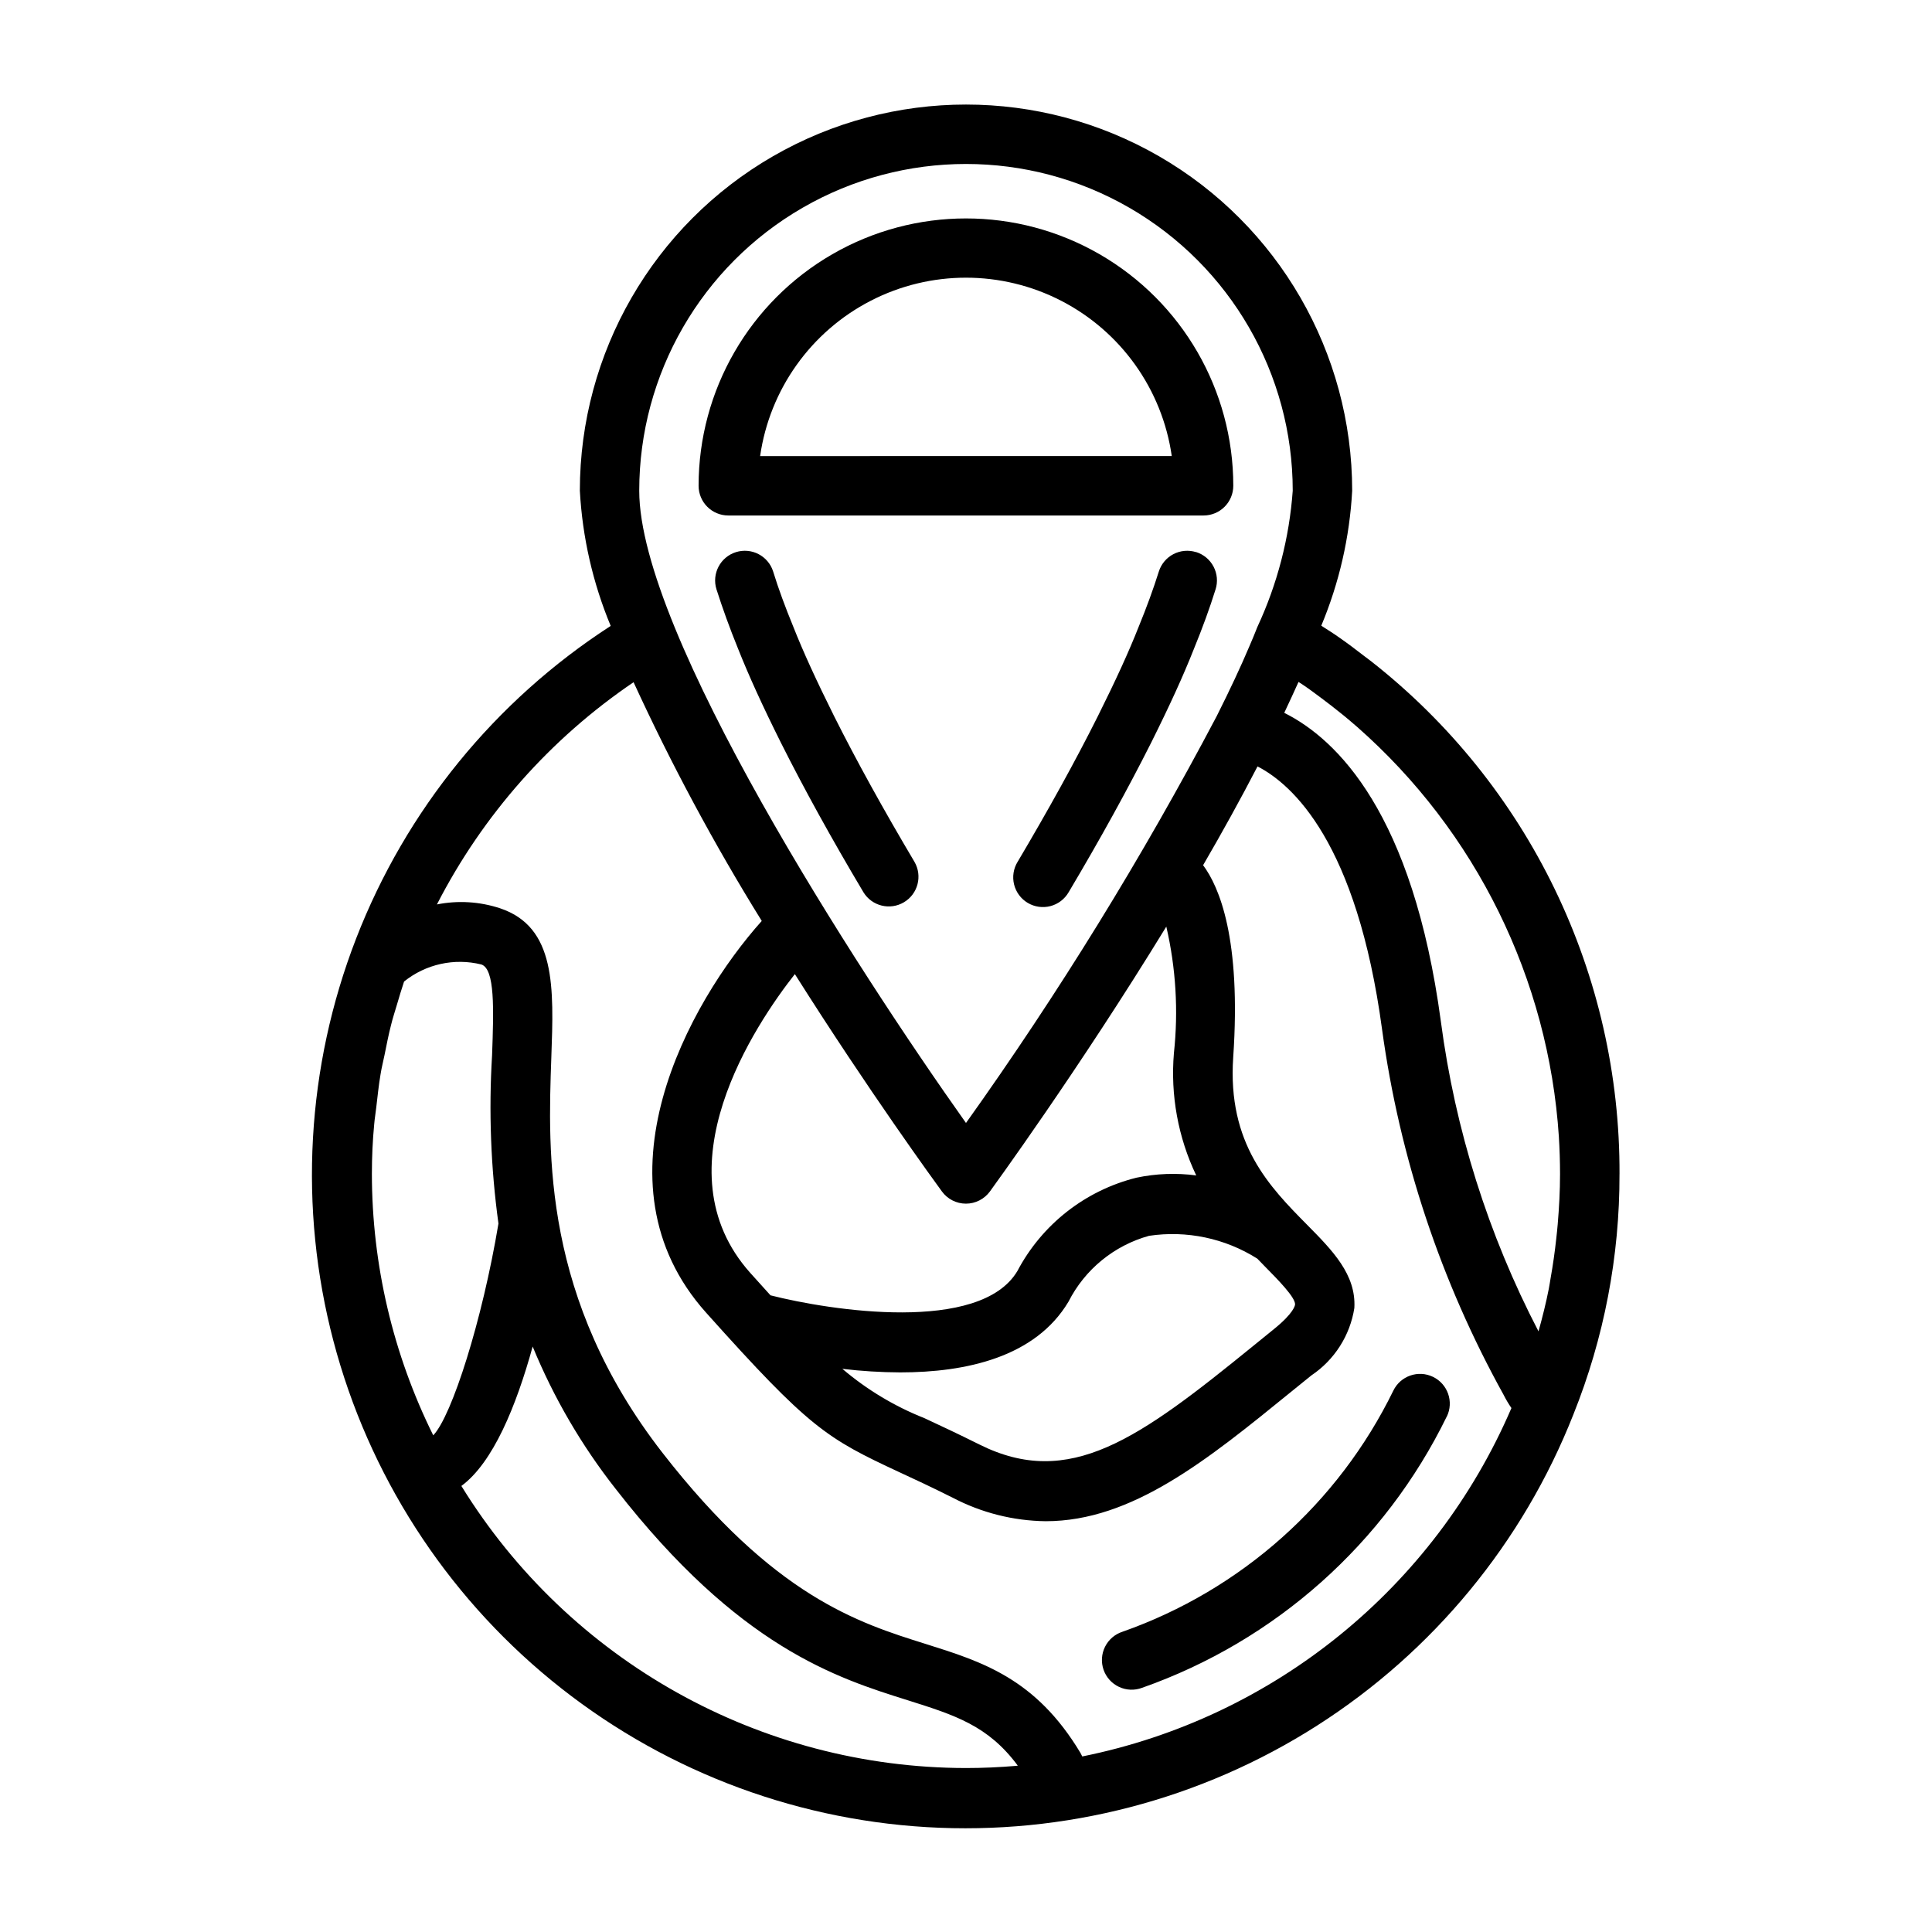
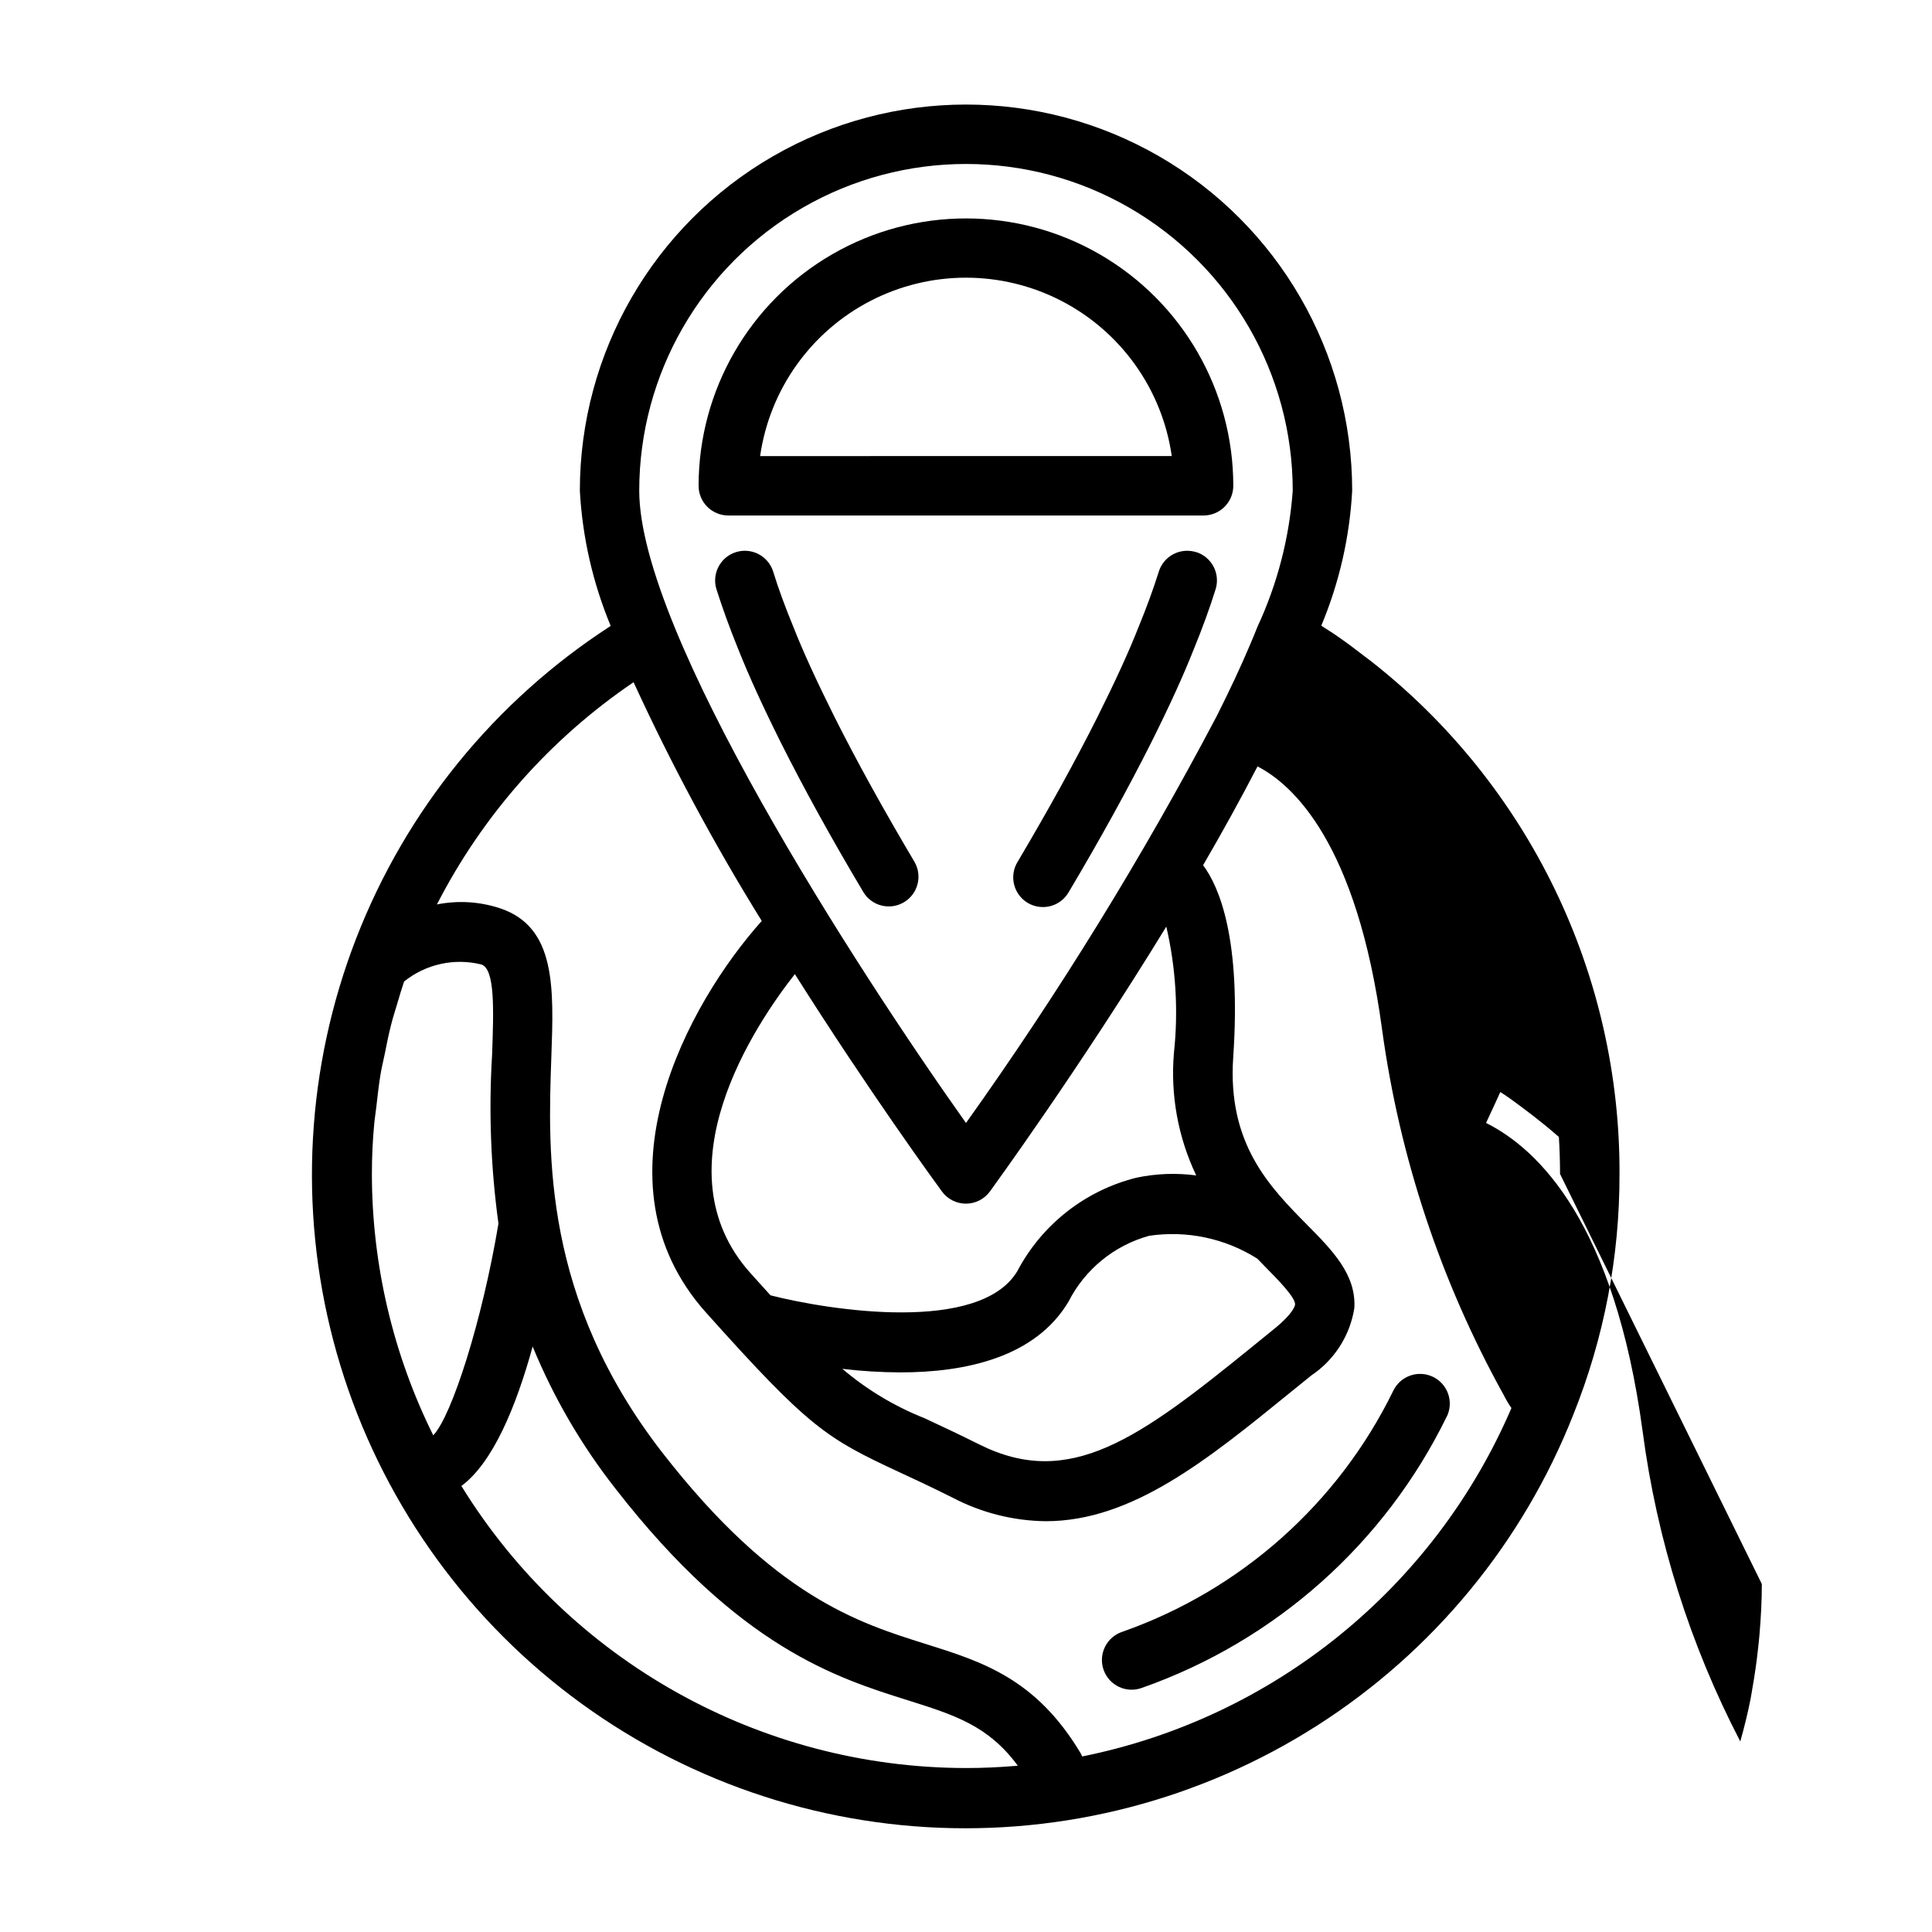
<svg xmlns="http://www.w3.org/2000/svg" fill="#000000" width="800px" height="800px" version="1.1" viewBox="144 144 512 512">
-   <path d="m527.41 519.39c-16.422 33.641-45.43 59.469-80.742 71.895-1.984 0.746-4.188 0.664-6.109-0.238-1.926-0.898-3.402-2.535-4.102-4.539-0.695-2.004-0.555-4.203 0.391-6.102 0.945-1.898 2.621-3.336 4.641-3.984 31.383-11.047 57.16-33.996 71.762-63.891 1.898-3.91 6.613-5.543 10.523-3.644 3.914 1.902 5.547 6.613 3.644 10.527zm-66.457-229.07 0.004-0.004c-1.996-0.621-4.156-0.426-6.004 0.543-1.852 0.969-3.238 2.637-3.859 4.629-1.41 4.496-3.195 9.398-5.352 14.656-2.629 6.676-6.07 14.168-10.816 23.688-5.879 11.738-13.035 24.695-21.254 38.574h-0.004c-1.098 1.797-1.43 3.957-0.922 6 0.508 2.039 1.809 3.793 3.617 4.871 1.809 1.074 3.973 1.379 6.008 0.852 2.035-0.531 3.777-1.855 4.828-3.676 8.43-14.168 15.742-27.473 21.828-39.551 4.953-9.91 8.566-17.84 11.336-24.852 2.289-5.582 4.234-10.91 5.769-15.848h0.004c0.637-2 0.445-4.172-0.527-6.035-0.973-1.859-2.648-3.254-4.652-3.875zm112.23 164.78c0.059 21.844-4.094 43.492-12.227 63.766-13.391 33.957-37.172 62.816-67.945 82.453-30.773 19.637-66.965 29.047-103.4 26.891-36.441-2.16-71.27-15.777-99.508-38.91-28.238-23.133-48.445-54.598-57.734-89.898-9.289-35.305-7.188-72.641 6.008-106.68 13.195-34.035 36.809-63.031 67.465-82.848-4.738-11.395-7.504-23.512-8.176-35.832 0-36.562 19.504-70.348 51.168-88.625 31.66-18.281 70.672-18.281 102.34 0 31.66 18.277 51.168 52.062 51.168 88.625-0.664 12.305-3.434 24.402-8.188 35.77l0.301 0.195c1.574 1.008 3.148 2 4.621 3.055 2.164 1.504 4.25 3.086 6.297 4.676 0.715 0.551 1.457 1.07 2.156 1.629v0.004c20.539 16.145 37.125 36.762 48.504 60.281s17.246 49.32 17.156 75.445zm-259.78-181.05c0 37.676 57.535 126.6 86.594 167.55 24.539-34.395 46.734-70.41 66.43-107.79 3.559-7.086 6.383-13.129 8.66-18.508 0.789-1.785 1.48-3.512 2.141-5.18v0.004c5.285-11.359 8.457-23.586 9.359-36.078 0-30.938-16.504-59.523-43.297-74.992-26.789-15.469-59.801-15.469-86.59 0-26.793 15.469-43.297 44.055-43.297 74.992zm147.61 181.45c-4.812-10.09-6.856-21.277-5.914-32.418 1.207-11.207 0.527-22.535-2.016-33.52-23.324 38.109-46.445 69.754-46.75 70.195-1.484 2.027-3.844 3.223-6.352 3.223-2.512 0-4.871-1.195-6.356-3.223-1.66-2.273-19.285-26.441-38.98-57.609-10.375 13.195-36.414 51.688-11.809 79.191 1.914 2.141 3.676 4.086 5.352 5.934 15.918 4.055 55.52 10.148 65.41-6.406v0.004c6.519-12.379 18.008-21.391 31.582-24.773 5.203-1.098 10.559-1.301 15.832-0.598zm-12.508 16.004c-9.25 2.562-16.996 8.895-21.344 17.453-8.77 14.711-27.117 18.742-44.609 18.742-5.121-0.023-10.234-0.336-15.32-0.945 6.484 5.519 13.828 9.934 21.742 13.07 3.992 1.867 8.699 4.047 14.523 6.957 23.938 11.988 42.297-1.441 72.676-26.145l5.449-4.426c5.305-4.281 5.566-6.297 5.582-6.512 0.102-1.875-4.59-6.621-8.016-10.094l-2.008-2.07v0.008c-8.527-5.387-18.703-7.527-28.676-6.039zm-189.69 52.875c4.953-5.18 12.996-30.465 17.277-56.113l0.004 0.004c-2.031-14.793-2.598-29.75-1.691-44.652 0.441-12.242 0.789-22.828-2.852-24.027v0.004c-7.152-1.77-14.723-0.098-20.469 4.519-0.684 2.031-1.289 4.086-1.898 6.148-0.535 1.812-1.133 3.621-1.574 5.449-0.668 2.598-1.172 5.227-1.707 7.871-0.348 1.707-0.789 3.402-1.055 5.117-0.504 2.938-0.789 5.894-1.148 8.855-0.156 1.434-0.41 2.859-0.527 4.289-0.426 4.391-0.621 8.824-0.621 13.262 0.02 24.035 5.586 47.742 16.262 69.273zm154.91 87.539c-7.871-10.629-16.664-13.383-29.125-17.32-18.895-5.926-44.801-14.059-77.398-55.969-9.059-11.516-16.477-24.234-22.043-37.785-4.375 15.879-10.523 30.797-18.895 36.953l0.004-0.004c28.609 46.406 79.207 74.688 133.72 74.754 4.465 0 8.902-0.203 13.289-0.574 0.156-0.008 0.297-0.039 0.445-0.055zm130.82-94.766c-0.77-1.117-1.461-2.285-2.07-3.5-16.637-30.004-27.559-62.836-32.211-96.828-6.676-49.539-23.727-64.938-33.008-69.715-4.519 8.707-9.375 17.508-14.422 26.176 4.25 5.707 10.133 19.414 7.981 50.895-1.574 22.977 9.668 34.363 19.578 44.398 6.699 6.777 13.027 13.18 12.523 22.043l0.004-0.004c-1.133 7.289-5.266 13.77-11.391 17.879l-5.414 4.383c-22.191 18.051-42.125 34.258-64.992 34.258-8.598-0.105-17.043-2.242-24.656-6.234-5.668-2.832-10.234-4.969-14.168-6.777-19.27-8.973-23.773-11.637-51.168-42.25-31.07-34.684-4.512-82.324 14.746-103.82h-0.004c-12.625-20.363-23.969-41.492-33.969-63.266-22.039 14.945-39.961 35.195-52.113 58.891 5.566-1.109 11.324-0.758 16.715 1.016 14.84 4.953 14.273 20.973 13.602 39.527-0.906 25.473-2.281 63.969 29.48 104.81 29.582 38.031 51.82 45.012 69.691 50.617 15.035 4.723 29.223 9.172 41.051 28.883 0.195 0.316 0.293 0.629 0.48 0.945v-0.004c50.773-10.227 93.285-44.734 113.73-92.316zm12.879-62.047c0-3.281-0.109-6.551-0.309-9.801h0.004c-2.738-41.875-21.969-80.961-53.477-108.68l-0.465-0.395c-2.031-1.777-4.133-3.488-6.297-5.164-0.875-0.684-1.762-1.348-2.652-2.016-1.574-1.172-3.148-2.363-4.762-3.449-0.441-0.301-0.898-0.582-1.348-0.883-0.148 0.34-0.34 0.723-0.488 1.07-0.852 1.891-1.77 3.883-2.746 5.945-0.195 0.41-0.348 0.789-0.543 1.18 14.035 7.008 34.086 26.688 41.5 81.781v0.004c3.781 28.676 12.535 56.469 25.875 82.129 1.039-3.731 1.984-7.484 2.731-11.297 0.188-0.922 0.309-1.859 0.473-2.777 0.629-3.504 1.125-7.039 1.512-10.598 0.133-1.227 0.27-2.449 0.371-3.676 0.371-4.43 0.621-8.879 0.621-13.375zm-192.36-121.28c-4.723-9.492-8.188-17.02-10.855-23.789-2.117-5.164-3.938-10.066-5.312-14.562v-0.004c-1.305-4.148-5.727-6.453-9.871-5.148-4.148 1.305-6.453 5.727-5.148 9.871 1.574 4.938 3.481 10.234 5.723 15.742 2.816 7.086 6.43 15.043 11.383 24.961 6.055 12.066 13.383 25.371 21.828 39.543v0.004c2.246 3.68 7.035 4.867 10.742 2.664 3.707-2.203 4.949-6.981 2.789-10.711-8.242-13.887-15.398-26.844-21.277-38.57zm-28.055-53.215c-4.348 0-7.875-3.527-7.875-7.875 0-25.312 13.504-48.699 35.426-61.355s48.93-12.656 70.848 0c21.922 12.656 35.426 36.043 35.426 61.355 0 2.09-0.832 4.09-2.305 5.566-1.477 1.477-3.481 2.309-5.566 2.309zm8.43-15.742 109.09-0.004c-2.531-17.648-13.445-32.977-29.289-41.148-15.848-8.168-34.664-8.168-50.508 0-15.848 8.172-26.762 23.5-29.293 41.148z" />
+   <path d="m527.41 519.39c-16.422 33.641-45.43 59.469-80.742 71.895-1.984 0.746-4.188 0.664-6.109-0.238-1.926-0.898-3.402-2.535-4.102-4.539-0.695-2.004-0.555-4.203 0.391-6.102 0.945-1.898 2.621-3.336 4.641-3.984 31.383-11.047 57.16-33.996 71.762-63.891 1.898-3.91 6.613-5.543 10.523-3.644 3.914 1.902 5.547 6.613 3.644 10.527zm-66.457-229.07 0.004-0.004c-1.996-0.621-4.156-0.426-6.004 0.543-1.852 0.969-3.238 2.637-3.859 4.629-1.41 4.496-3.195 9.398-5.352 14.656-2.629 6.676-6.07 14.168-10.816 23.688-5.879 11.738-13.035 24.695-21.254 38.574h-0.004c-1.098 1.797-1.43 3.957-0.922 6 0.508 2.039 1.809 3.793 3.617 4.871 1.809 1.074 3.973 1.379 6.008 0.852 2.035-0.531 3.777-1.855 4.828-3.676 8.43-14.168 15.742-27.473 21.828-39.551 4.953-9.91 8.566-17.84 11.336-24.852 2.289-5.582 4.234-10.91 5.769-15.848h0.004c0.637-2 0.445-4.172-0.527-6.035-0.973-1.859-2.648-3.254-4.652-3.875zm112.23 164.78c0.059 21.844-4.094 43.492-12.227 63.766-13.391 33.957-37.172 62.816-67.945 82.453-30.773 19.637-66.965 29.047-103.4 26.891-36.441-2.16-71.27-15.777-99.508-38.91-28.238-23.133-48.445-54.598-57.734-89.898-9.289-35.305-7.188-72.641 6.008-106.68 13.195-34.035 36.809-63.031 67.465-82.848-4.738-11.395-7.504-23.512-8.176-35.832 0-36.562 19.504-70.348 51.168-88.625 31.66-18.281 70.672-18.281 102.34 0 31.66 18.277 51.168 52.062 51.168 88.625-0.664 12.305-3.434 24.402-8.188 35.77l0.301 0.195c1.574 1.008 3.148 2 4.621 3.055 2.164 1.504 4.25 3.086 6.297 4.676 0.715 0.551 1.457 1.07 2.156 1.629v0.004c20.539 16.145 37.125 36.762 48.504 60.281s17.246 49.32 17.156 75.445zm-259.78-181.05c0 37.676 57.535 126.6 86.594 167.55 24.539-34.395 46.734-70.41 66.43-107.79 3.559-7.086 6.383-13.129 8.66-18.508 0.789-1.785 1.48-3.512 2.141-5.18v0.004c5.285-11.359 8.457-23.586 9.359-36.078 0-30.938-16.504-59.523-43.297-74.992-26.789-15.469-59.801-15.469-86.59 0-26.793 15.469-43.297 44.055-43.297 74.992zm147.61 181.45c-4.812-10.09-6.856-21.277-5.914-32.418 1.207-11.207 0.527-22.535-2.016-33.52-23.324 38.109-46.445 69.754-46.75 70.195-1.484 2.027-3.844 3.223-6.352 3.223-2.512 0-4.871-1.195-6.356-3.223-1.66-2.273-19.285-26.441-38.98-57.609-10.375 13.195-36.414 51.688-11.809 79.191 1.914 2.141 3.676 4.086 5.352 5.934 15.918 4.055 55.52 10.148 65.41-6.406v0.004c6.519-12.379 18.008-21.391 31.582-24.773 5.203-1.098 10.559-1.301 15.832-0.598zm-12.508 16.004c-9.25 2.562-16.996 8.895-21.344 17.453-8.77 14.711-27.117 18.742-44.609 18.742-5.121-0.023-10.234-0.336-15.32-0.945 6.484 5.519 13.828 9.934 21.742 13.07 3.992 1.867 8.699 4.047 14.523 6.957 23.938 11.988 42.297-1.441 72.676-26.145l5.449-4.426c5.305-4.281 5.566-6.297 5.582-6.512 0.102-1.875-4.59-6.621-8.016-10.094l-2.008-2.07v0.008c-8.527-5.387-18.703-7.527-28.676-6.039zm-189.69 52.875c4.953-5.18 12.996-30.465 17.277-56.113l0.004 0.004c-2.031-14.793-2.598-29.75-1.691-44.652 0.441-12.242 0.789-22.828-2.852-24.027v0.004c-7.152-1.77-14.723-0.098-20.469 4.519-0.684 2.031-1.289 4.086-1.898 6.148-0.535 1.812-1.133 3.621-1.574 5.449-0.668 2.598-1.172 5.227-1.707 7.871-0.348 1.707-0.789 3.402-1.055 5.117-0.504 2.938-0.789 5.894-1.148 8.855-0.156 1.434-0.41 2.859-0.527 4.289-0.426 4.391-0.621 8.824-0.621 13.262 0.02 24.035 5.586 47.742 16.262 69.273zm154.91 87.539c-7.871-10.629-16.664-13.383-29.125-17.32-18.895-5.926-44.801-14.059-77.398-55.969-9.059-11.516-16.477-24.234-22.043-37.785-4.375 15.879-10.523 30.797-18.895 36.953l0.004-0.004c28.609 46.406 79.207 74.688 133.72 74.754 4.465 0 8.902-0.203 13.289-0.574 0.156-0.008 0.297-0.039 0.445-0.055zm130.82-94.766c-0.77-1.117-1.461-2.285-2.07-3.5-16.637-30.004-27.559-62.836-32.211-96.828-6.676-49.539-23.727-64.938-33.008-69.715-4.519 8.707-9.375 17.508-14.422 26.176 4.25 5.707 10.133 19.414 7.981 50.895-1.574 22.977 9.668 34.363 19.578 44.398 6.699 6.777 13.027 13.18 12.523 22.043l0.004-0.004c-1.133 7.289-5.266 13.77-11.391 17.879l-5.414 4.383c-22.191 18.051-42.125 34.258-64.992 34.258-8.598-0.105-17.043-2.242-24.656-6.234-5.668-2.832-10.234-4.969-14.168-6.777-19.27-8.973-23.773-11.637-51.168-42.25-31.07-34.684-4.512-82.324 14.746-103.82h-0.004c-12.625-20.363-23.969-41.492-33.969-63.266-22.039 14.945-39.961 35.195-52.113 58.891 5.566-1.109 11.324-0.758 16.715 1.016 14.84 4.953 14.273 20.973 13.602 39.527-0.906 25.473-2.281 63.969 29.48 104.81 29.582 38.031 51.82 45.012 69.691 50.617 15.035 4.723 29.223 9.172 41.051 28.883 0.195 0.316 0.293 0.629 0.48 0.945v-0.004c50.773-10.227 93.285-44.734 113.73-92.316zm12.879-62.047c0-3.281-0.109-6.551-0.309-9.801h0.004l-0.465-0.395c-2.031-1.777-4.133-3.488-6.297-5.164-0.875-0.684-1.762-1.348-2.652-2.016-1.574-1.172-3.148-2.363-4.762-3.449-0.441-0.301-0.898-0.582-1.348-0.883-0.148 0.34-0.34 0.723-0.488 1.07-0.852 1.891-1.77 3.883-2.746 5.945-0.195 0.41-0.348 0.789-0.543 1.18 14.035 7.008 34.086 26.688 41.5 81.781v0.004c3.781 28.676 12.535 56.469 25.875 82.129 1.039-3.731 1.984-7.484 2.731-11.297 0.188-0.922 0.309-1.859 0.473-2.777 0.629-3.504 1.125-7.039 1.512-10.598 0.133-1.227 0.27-2.449 0.371-3.676 0.371-4.43 0.621-8.879 0.621-13.375zm-192.36-121.28c-4.723-9.492-8.188-17.02-10.855-23.789-2.117-5.164-3.938-10.066-5.312-14.562v-0.004c-1.305-4.148-5.727-6.453-9.871-5.148-4.148 1.305-6.453 5.727-5.148 9.871 1.574 4.938 3.481 10.234 5.723 15.742 2.816 7.086 6.43 15.043 11.383 24.961 6.055 12.066 13.383 25.371 21.828 39.543v0.004c2.246 3.68 7.035 4.867 10.742 2.664 3.707-2.203 4.949-6.981 2.789-10.711-8.242-13.887-15.398-26.844-21.277-38.57zm-28.055-53.215c-4.348 0-7.875-3.527-7.875-7.875 0-25.312 13.504-48.699 35.426-61.355s48.93-12.656 70.848 0c21.922 12.656 35.426 36.043 35.426 61.355 0 2.09-0.832 4.09-2.305 5.566-1.477 1.477-3.481 2.309-5.566 2.309zm8.43-15.742 109.09-0.004c-2.531-17.648-13.445-32.977-29.289-41.148-15.848-8.168-34.664-8.168-50.508 0-15.848 8.172-26.762 23.5-29.293 41.148z" />
</svg>